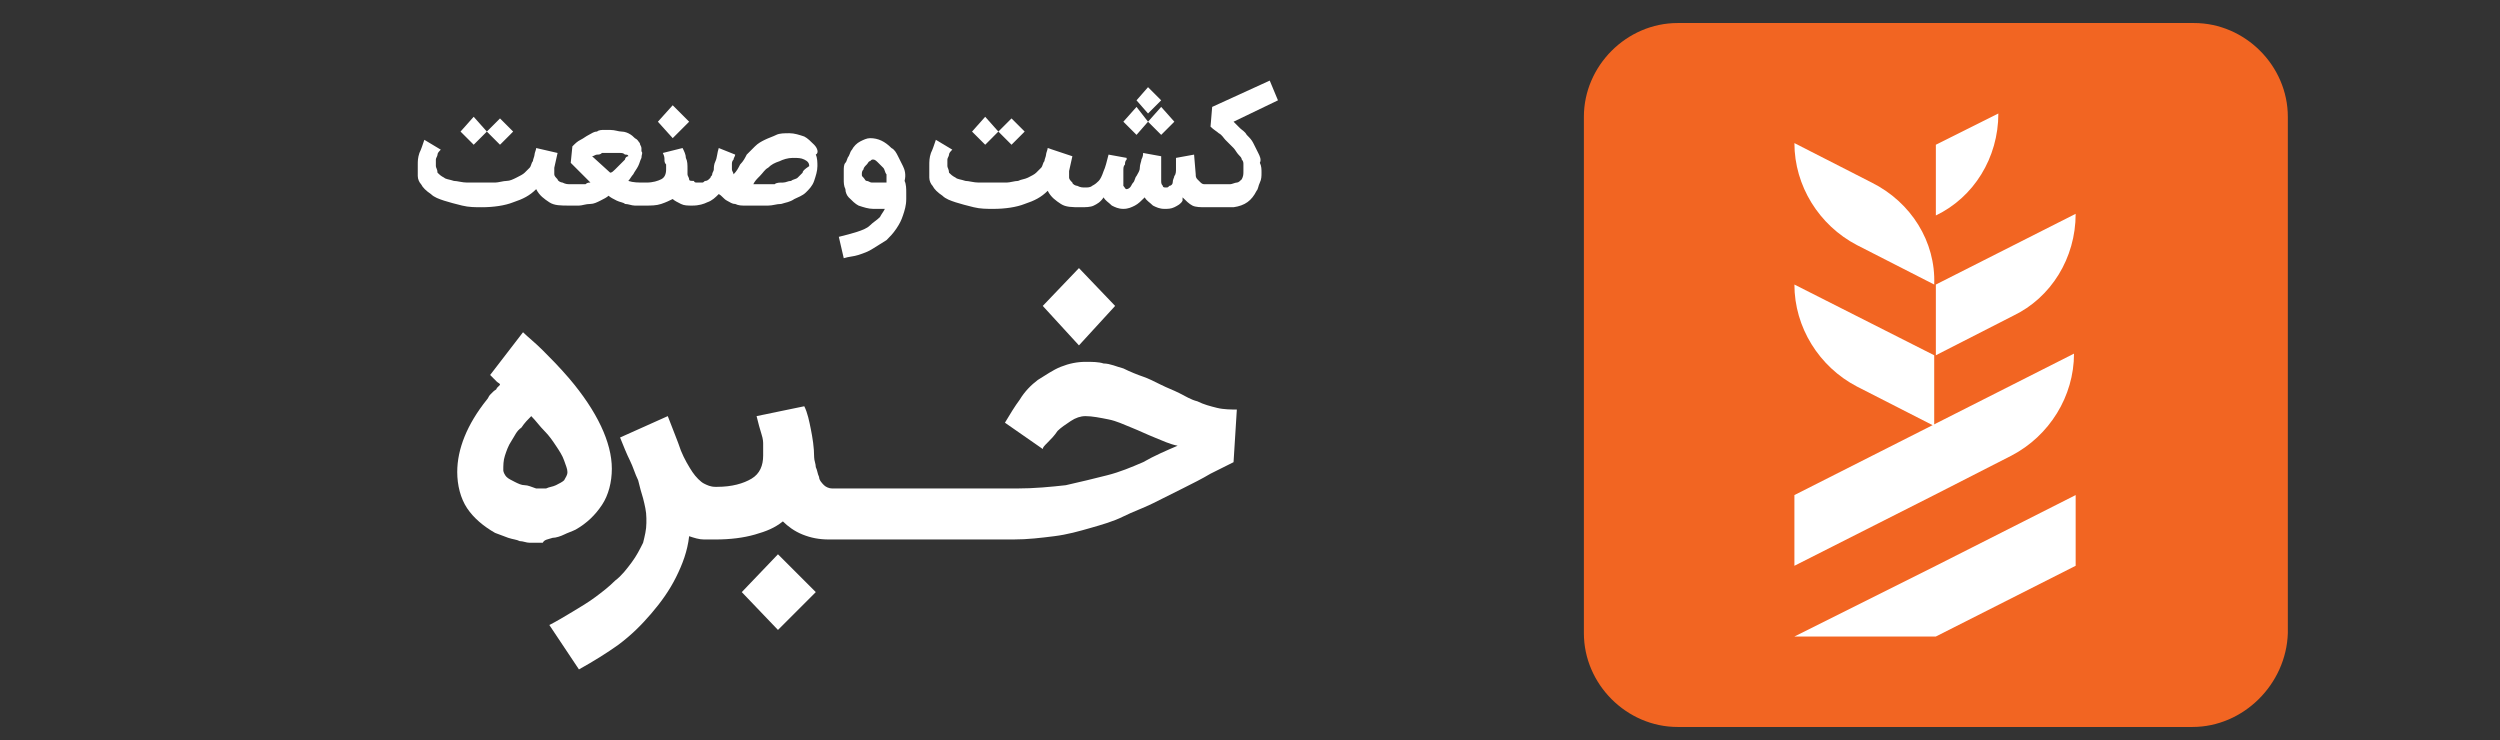
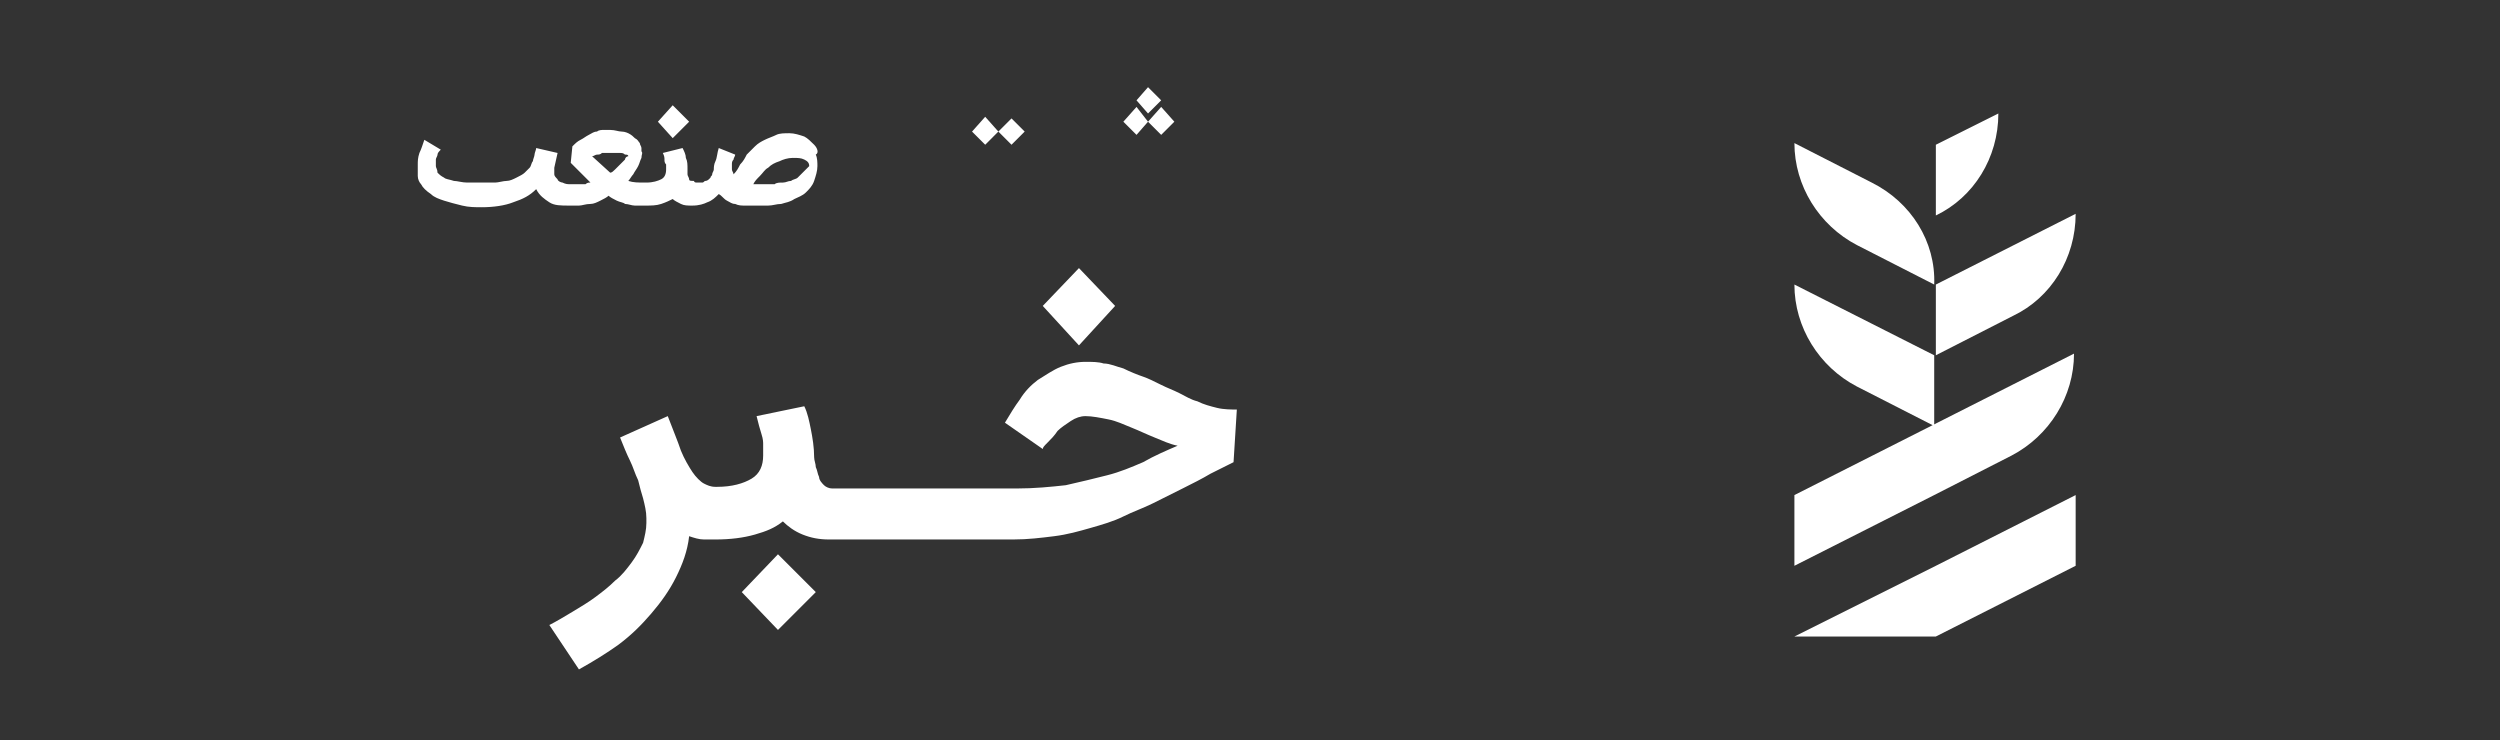
<svg xmlns="http://www.w3.org/2000/svg" id="Layer_1" x="0px" y="0px" viewBox="0 0 152 45" style="enable-background:new 0 0 152 45;" xml:space="preserve">
  <rect x="0" y="0" width="152" height="45" fill="#333333" stroke="none" />
  <style type="text/css"> .st0{fill:#FFFFFF;} .st1{fill:#F26522;} </style>
  <g>
    <g>
      <g>
-         <polygon class="st0" points="29.6,8 30.4,8.8 31.2,8 30.4,7.2 29.6,8 28.8,7.1 28,8 28.8,8.8 " />
        <polygon class="st0" points="41.9,7.4 40.9,6.4 40,7.4 40.9,8.4 " />
-         <path class="st0" d="M49.5,8.8c-0.2-0.2-0.4-0.4-0.6-0.5c-0.3-0.1-0.6-0.2-0.9-0.2c-0.3,0-0.6,0-0.8,0.1 c-0.2,0.1-0.5,0.2-0.7,0.3c-0.2,0.1-0.4,0.2-0.6,0.4c-0.2,0.2-0.3,0.3-0.5,0.5C45.3,9.6,45.2,9.8,45,10c-0.1,0.2-0.2,0.4-0.4,0.6 c0-0.1-0.1-0.2-0.1-0.3c0-0.1,0-0.2,0-0.3c0-0.1,0-0.2,0.1-0.3c0-0.1,0.1-0.2,0.1-0.3L43.7,9c-0.1,0.3-0.1,0.6-0.2,0.8 c-0.1,0.2-0.1,0.4-0.1,0.5c0,0.1-0.1,0.2-0.1,0.3c0,0.1-0.1,0.1-0.1,0.2l0,0c0,0-0.1,0.1-0.1,0.1c0,0-0.1,0.1-0.2,0.1 c-0.1,0-0.1,0.1-0.2,0.1c-0.1,0-0.2,0-0.3,0c0,0,0,0,0,0c0,0,0,0,0,0c-0.1,0-0.2,0-0.2-0.1C42,11,41.9,11,41.9,10.9 c0-0.1-0.1-0.2-0.1-0.3c0-0.1,0-0.2,0-0.3c0-0.3,0-0.5-0.1-0.7c0-0.2-0.1-0.4-0.2-0.6l-1.2,0.3c0.1,0.2,0.1,0.3,0.1,0.4 c0,0.1,0,0.2,0.1,0.3c0,0.1,0,0.1,0,0.2c0,0,0,0.1,0,0.1c0,0.3-0.1,0.5-0.3,0.6c-0.2,0.1-0.5,0.2-0.9,0.2h-0.1 c-0.4,0-0.7,0-1-0.1c0.1-0.1,0.2-0.3,0.3-0.4c0.1-0.2,0.2-0.3,0.3-0.5c0.1-0.2,0.1-0.3,0.2-0.5c0-0.2,0.1-0.3,0-0.4 c0-0.1,0-0.1,0-0.2s-0.1-0.2-0.1-0.3c-0.1-0.1-0.1-0.2-0.3-0.3c-0.1-0.1-0.2-0.2-0.4-0.3C38.2,8.1,38,8,37.8,8 c-0.2,0-0.4-0.1-0.7-0.1c-0.1,0-0.1,0-0.2,0c-0.1,0-0.1,0-0.2,0c-0.1,0-0.3,0-0.4,0.1c-0.2,0-0.3,0.1-0.5,0.2 c-0.2,0.1-0.3,0.2-0.5,0.3c-0.2,0.1-0.3,0.2-0.5,0.4l-0.1,1c0.2,0.2,0.4,0.4,0.5,0.5c0.2,0.2,0.3,0.3,0.5,0.5h0 c0,0,0.1,0.1,0.1,0.1c0,0,0.1,0.1,0.1,0.1c-0.1,0-0.2,0-0.3,0.1c-0.1,0-0.2,0-0.3,0c-0.1,0-0.2,0-0.3,0c-0.1,0-0.2,0-0.3,0 c0,0,0,0,0,0c0,0,0,0,0,0c-0.2,0-0.3,0-0.5-0.1c-0.1,0-0.3-0.1-0.3-0.2c-0.1-0.1-0.2-0.2-0.2-0.3c0-0.1,0-0.2,0-0.4l0.2-0.9 L32.6,9c0,0.1-0.1,0.3-0.1,0.4c0,0.1-0.1,0.3-0.1,0.4c-0.1,0.1-0.1,0.3-0.2,0.4c-0.1,0.1-0.2,0.2-0.3,0.3 c-0.1,0.1-0.3,0.2-0.5,0.3C31.2,10.9,31,11,30.8,11c-0.2,0-0.5,0.1-0.7,0.1c-0.3,0-0.5,0-0.8,0c-0.3,0-0.6,0-0.9,0 c-0.3,0-0.6-0.1-0.8-0.1c-0.3-0.1-0.5-0.1-0.6-0.2c-0.2-0.1-0.3-0.2-0.4-0.3c0-0.2-0.1-0.3-0.1-0.4c0-0.1,0-0.3,0-0.4 c0-0.1,0.1-0.2,0.1-0.3c0-0.1,0.1-0.2,0.2-0.3l-1-0.6c-0.1,0.3-0.2,0.6-0.3,0.8c-0.1,0.3-0.1,0.5-0.1,0.7c0,0.2,0,0.5,0,0.7 c0,0.2,0.1,0.4,0.2,0.5c0.1,0.2,0.3,0.4,0.6,0.6c0.2,0.2,0.5,0.3,0.8,0.4c0.3,0.1,0.7,0.2,1.1,0.3c0.4,0.1,0.8,0.1,1.2,0.1 c0.7,0,1.4-0.1,1.9-0.3c0.6-0.2,1-0.4,1.4-0.8c0.2,0.4,0.5,0.6,0.8,0.8c0.3,0.2,0.7,0.2,1.2,0.2h0c0,0,0,0,0,0c0.2,0,0.4,0,0.6,0 c0.2,0,0.4-0.1,0.7-0.1c0.2,0,0.4-0.1,0.6-0.2c0.2-0.1,0.4-0.2,0.5-0.3c0.1,0.1,0.3,0.2,0.5,0.3c0.2,0.1,0.4,0.1,0.5,0.2 c0.2,0,0.4,0.1,0.6,0.1c0.2,0,0.4,0,0.6,0c0,0,0,0,0,0h0c0.4,0,0.7,0,1-0.1c0.3-0.1,0.5-0.2,0.7-0.3c0.1,0.1,0.3,0.2,0.5,0.3 c0.2,0.1,0.4,0.1,0.7,0.1h0c0.4,0,0.7-0.1,0.9-0.2c0.3-0.1,0.5-0.3,0.7-0.5c0.2,0.1,0.3,0.3,0.5,0.4c0.2,0.1,0.3,0.2,0.5,0.2 c0.2,0.1,0.4,0.1,0.6,0.1c0.2,0,0.5,0,0.7,0c0.2,0,0.5,0,0.7,0c0.3,0,0.5-0.1,0.8-0.1c0.3-0.1,0.5-0.1,0.8-0.3 c0.2-0.1,0.5-0.2,0.7-0.4c0.2-0.2,0.4-0.4,0.5-0.7c0.1-0.3,0.2-0.6,0.2-0.9c0-0.2,0-0.5-0.1-0.7C49.8,9.3,49.7,9,49.5,8.8 M38,9.7c-0.1,0.1-0.2,0.2-0.3,0.3c-0.1,0.1-0.2,0.2-0.3,0.3c-0.1,0.1-0.2,0.2-0.3,0.2l-1.1-1c0.1,0,0.2-0.1,0.3-0.1 c0.1,0,0.2,0,0.3-0.1c0.1,0,0.2,0,0.3,0c0.1,0,0.2,0,0.3,0c0.1,0,0.2,0,0.2,0c0.1,0,0.2,0,0.3,0c0.1,0,0.2,0,0.3,0.1 c0.1,0,0.2,0,0.2,0.1C38.1,9.5,38,9.6,38,9.7 M48.8,10.5c-0.1,0.1-0.2,0.2-0.3,0.3c-0.1,0.1-0.3,0.1-0.4,0.2 c-0.2,0-0.3,0.1-0.5,0.1c-0.2,0-0.4,0-0.5,0.1c-0.2,0-0.4,0-0.5,0c-0.1,0-0.3,0-0.4,0c-0.1,0-0.3,0-0.4,0 c0.1-0.2,0.2-0.3,0.4-0.5c0.2-0.2,0.3-0.4,0.5-0.5c0.2-0.2,0.4-0.3,0.7-0.4c0.2-0.1,0.5-0.2,0.8-0.2c0.3,0,0.5,0,0.7,0.1 c0.2,0.1,0.3,0.2,0.3,0.4C48.9,10.3,48.8,10.4,48.8,10.5" />
-         <path class="st0" d="M54.9,10.1c-0.1-0.2-0.2-0.4-0.3-0.6c-0.1-0.2-0.2-0.4-0.4-0.5c-0.4-0.4-0.8-0.6-1.3-0.6 c-0.2,0-0.4,0.1-0.6,0.2c-0.2,0.1-0.4,0.3-0.5,0.5c-0.1,0.1-0.1,0.2-0.2,0.4c-0.1,0.1-0.1,0.3-0.2,0.4c-0.1,0.1-0.1,0.3-0.1,0.5 c0,0.2,0,0.3,0,0.5c0,0.2,0,0.4,0.1,0.6c0,0.2,0.1,0.4,0.2,0.5c0.2,0.2,0.4,0.4,0.6,0.5c0.3,0.1,0.6,0.2,0.9,0.2 c0.1,0,0.2,0,0.3,0c0.1,0,0.3,0,0.4,0c-0.1,0.2-0.2,0.3-0.3,0.5c-0.2,0.2-0.4,0.3-0.6,0.5c-0.2,0.2-0.5,0.3-0.8,0.4 c-0.3,0.1-0.7,0.2-1.1,0.3l0.3,1.3c0.3-0.1,0.6-0.1,0.9-0.2c0.3-0.1,0.6-0.2,0.9-0.4c0.3-0.2,0.5-0.3,0.8-0.5 c0.2-0.2,0.4-0.4,0.6-0.7c0.2-0.3,0.3-0.5,0.4-0.8c0.1-0.3,0.2-0.6,0.2-1c0-0.1,0-0.1,0-0.2c0-0.1,0-0.1,0-0.2 c0-0.2,0-0.5-0.1-0.7C55.1,10.6,55,10.3,54.9,10.1 M53.9,11.1L53.9,11.1C53.9,11.1,53.9,11.1,53.9,11.1c-0.1,0-0.1,0-0.1,0 c-0.1,0-0.2,0-0.3,0c-0.1,0-0.2,0-0.2,0h0c-0.1,0-0.2,0-0.3,0c-0.1,0-0.2-0.1-0.3-0.1c-0.1,0-0.1-0.1-0.2-0.2 c-0.1-0.1-0.1-0.1-0.1-0.2c0-0.1,0-0.2,0.1-0.3c0-0.1,0.1-0.2,0.2-0.3c0.1-0.1,0.1-0.2,0.2-0.2c0.1-0.1,0.1-0.1,0.2-0.1 c0.1,0,0.2,0.1,0.3,0.2c0.1,0.1,0.2,0.2,0.3,0.3c0.1,0.1,0.1,0.3,0.2,0.4C53.9,10.8,53.9,11,53.9,11.1 C53.9,11.1,53.9,11.1,53.9,11.1" />
+         <path class="st0" d="M49.5,8.8c-0.2-0.2-0.4-0.4-0.6-0.5c-0.3-0.1-0.6-0.2-0.9-0.2c-0.3,0-0.6,0-0.8,0.1 c-0.2,0.1-0.5,0.2-0.7,0.3c-0.2,0.1-0.4,0.2-0.6,0.4c-0.2,0.2-0.3,0.3-0.5,0.5C45.3,9.6,45.2,9.8,45,10c-0.1,0.2-0.2,0.4-0.4,0.6 c0-0.1-0.1-0.2-0.1-0.3c0-0.1,0-0.2,0-0.3c0-0.1,0-0.2,0.1-0.3c0-0.1,0.1-0.2,0.1-0.3L43.7,9c-0.1,0.3-0.1,0.6-0.2,0.8 c-0.1,0.2-0.1,0.4-0.1,0.5c0,0.1-0.1,0.2-0.1,0.3c0,0.1-0.1,0.1-0.1,0.2l0,0c0,0-0.1,0.1-0.1,0.1c0,0-0.1,0.1-0.2,0.1 c-0.1,0-0.1,0.1-0.2,0.1c-0.1,0-0.2,0-0.3,0c0,0,0,0,0,0c0,0,0,0,0,0c-0.1,0-0.2,0-0.2-0.1C42,11,41.9,11,41.9,10.9 c0-0.1-0.1-0.2-0.1-0.3c0-0.1,0-0.2,0-0.3c0-0.3,0-0.5-0.1-0.7c0-0.2-0.1-0.4-0.2-0.6l-1.2,0.3c0.1,0.2,0.1,0.3,0.1,0.4 c0,0.1,0,0.2,0.1,0.3c0,0.1,0,0.1,0,0.2c0,0,0,0.1,0,0.1c0,0.3-0.1,0.5-0.3,0.6c-0.2,0.1-0.5,0.2-0.9,0.2h-0.1 c-0.4,0-0.7,0-1-0.1c0.1-0.1,0.2-0.3,0.3-0.4c0.1-0.2,0.2-0.3,0.3-0.5c0.1-0.2,0.1-0.3,0.2-0.5c0-0.2,0.1-0.3,0-0.4 c0-0.1,0-0.1,0-0.2s-0.1-0.2-0.1-0.3c-0.1-0.1-0.1-0.2-0.3-0.3c-0.1-0.1-0.2-0.2-0.4-0.3C38.2,8.1,38,8,37.8,8 c-0.2,0-0.4-0.1-0.7-0.1c-0.1,0-0.1,0-0.2,0c-0.1,0-0.1,0-0.2,0c-0.1,0-0.3,0-0.4,0.1c-0.2,0-0.3,0.1-0.5,0.2 c-0.2,0.1-0.3,0.2-0.5,0.3c-0.2,0.1-0.3,0.2-0.5,0.4l-0.1,1c0.2,0.2,0.4,0.4,0.5,0.5c0.2,0.2,0.3,0.3,0.5,0.5h0 c0,0,0.1,0.1,0.1,0.1c0,0,0.1,0.1,0.1,0.1c-0.1,0-0.2,0-0.3,0.1c-0.1,0-0.2,0-0.3,0c-0.1,0-0.2,0-0.3,0c-0.1,0-0.2,0-0.3,0 c0,0,0,0,0,0c0,0,0,0,0,0c-0.2,0-0.3,0-0.5-0.1c-0.1,0-0.3-0.1-0.3-0.2c-0.1-0.1-0.2-0.2-0.2-0.3c0-0.1,0-0.2,0-0.4l0.2-0.9 L32.6,9c0,0.1-0.1,0.3-0.1,0.4c0,0.1-0.1,0.3-0.1,0.4c-0.1,0.1-0.1,0.3-0.2,0.4c-0.1,0.1-0.2,0.2-0.3,0.3 c-0.1,0.1-0.3,0.2-0.5,0.3C31.2,10.9,31,11,30.8,11c-0.2,0-0.5,0.1-0.7,0.1c-0.3,0-0.5,0-0.8,0c-0.3,0-0.6,0-0.9,0 c-0.3,0-0.6-0.1-0.8-0.1c-0.3-0.1-0.5-0.1-0.6-0.2c-0.2-0.1-0.3-0.2-0.4-0.3c0-0.2-0.1-0.3-0.1-0.4c0-0.1,0-0.3,0-0.4 c0-0.1,0.1-0.2,0.1-0.3c0-0.1,0.1-0.2,0.2-0.3l-1-0.6c-0.1,0.3-0.2,0.6-0.3,0.8c-0.1,0.3-0.1,0.5-0.1,0.7c0,0.2,0,0.5,0,0.7 c0,0.2,0.1,0.4,0.2,0.5c0.1,0.2,0.3,0.4,0.6,0.6c0.2,0.2,0.5,0.3,0.8,0.4c0.3,0.1,0.7,0.2,1.1,0.3c0.4,0.1,0.8,0.1,1.2,0.1 c0.7,0,1.4-0.1,1.9-0.3c0.6-0.2,1-0.4,1.4-0.8c0.2,0.4,0.5,0.6,0.8,0.8c0.3,0.2,0.7,0.2,1.2,0.2h0c0,0,0,0,0,0c0.2,0,0.4,0,0.6,0 c0.2,0,0.4-0.1,0.7-0.1c0.2,0,0.4-0.1,0.6-0.2c0.2-0.1,0.4-0.2,0.5-0.3c0.1,0.1,0.3,0.2,0.5,0.3c0.2,0.1,0.4,0.1,0.5,0.2 c0.2,0,0.4,0.1,0.6,0.1c0.2,0,0.4,0,0.6,0c0,0,0,0,0,0h0c0.4,0,0.7,0,1-0.1c0.3-0.1,0.5-0.2,0.7-0.3c0.1,0.1,0.3,0.2,0.5,0.3 c0.2,0.1,0.4,0.1,0.7,0.1h0c0.4,0,0.7-0.1,0.9-0.2c0.3-0.1,0.5-0.3,0.7-0.5c0.2,0.1,0.3,0.3,0.5,0.4c0.2,0.1,0.3,0.2,0.5,0.2 c0.2,0.1,0.4,0.1,0.6,0.1c0.2,0,0.5,0,0.7,0c0.2,0,0.5,0,0.7,0c0.3,0,0.5-0.1,0.8-0.1c0.3-0.1,0.5-0.1,0.8-0.3 c0.2-0.1,0.5-0.2,0.7-0.4c0.2-0.2,0.4-0.4,0.5-0.7c0.1-0.3,0.2-0.6,0.2-0.9c0-0.2,0-0.5-0.1-0.7C49.8,9.3,49.7,9,49.5,8.8 M38,9.7c-0.1,0.1-0.2,0.2-0.3,0.3c-0.1,0.1-0.2,0.2-0.3,0.3c-0.1,0.1-0.2,0.2-0.3,0.2l-1.1-1c0.1,0,0.2-0.1,0.3-0.1 c0.1,0,0.2,0,0.3-0.1c0.1,0,0.2,0,0.3,0c0.1,0,0.2,0,0.3,0c0.1,0,0.2,0,0.2,0c0.1,0,0.2,0,0.3,0c0.1,0,0.2,0,0.3,0.1 c0.1,0,0.2,0,0.2,0.1C38.1,9.5,38,9.6,38,9.7 M48.8,10.5c-0.1,0.1-0.2,0.2-0.3,0.3c-0.1,0.1-0.3,0.1-0.4,0.2 c-0.2,0-0.3,0.1-0.5,0.1c-0.2,0-0.4,0-0.5,0.1c-0.2,0-0.4,0-0.5,0c-0.1,0-0.3,0-0.4,0c-0.1,0-0.3,0-0.4,0 c0.1-0.2,0.2-0.3,0.4-0.5c0.2-0.2,0.3-0.4,0.5-0.5c0.2-0.2,0.4-0.3,0.7-0.4c0.2-0.1,0.5-0.2,0.8-0.2c0.3,0,0.5,0,0.7,0.1 c0.2,0.1,0.3,0.2,0.3,0.4" />
        <polygon class="st0" points="60.7,8 61.5,8.8 62.3,8 61.5,7.2 60.7,8 59.9,7.1 59.1,8 59.9,8.8 " />
        <polygon class="st0" points="69.8,7.4 70.6,8.2 71.4,7.4 70.6,6.5 69.8,7.4 69.1,6.5 68.3,7.4 69.1,8.2 " />
        <polygon class="st0" points="70.6,6.1 69.8,5.3 69.1,6.1 69.8,6.9 " />
        <path class="st0" d="M68.2,9.3L68.2,9.3C68.2,9.3,68.2,9.3,68.2,9.3" />
-         <path class="st0" d="M76.5,9.3c-0.1-0.2-0.2-0.4-0.3-0.6c-0.1-0.2-0.2-0.3-0.4-0.5c-0.1-0.2-0.3-0.3-0.4-0.4 c-0.1-0.1-0.3-0.3-0.4-0.4l2.7-1.3l-0.5-1.2l-3.5,1.6l-0.1,1.2C73.8,7.9,74,8,74.1,8.1c0.2,0.1,0.3,0.3,0.4,0.4 C74.7,8.7,74.8,8.8,75,9c0.1,0.1,0.2,0.3,0.3,0.4c0.1,0.1,0.2,0.2,0.2,0.3c0.1,0.1,0.1,0.2,0.1,0.3c0,0.1,0,0.1,0,0.2 c0,0.1,0,0.1,0,0.2c0,0.2,0,0.3-0.1,0.5c-0.1,0.1-0.2,0.2-0.3,0.2c-0.1,0-0.3,0.1-0.4,0.1c-0.2,0-0.3,0-0.5,0c-0.2,0-0.3,0-0.5,0 h-0.2h-0.2c0,0,0,0,0,0c0,0,0,0,0,0h0c-0.1,0-0.2,0-0.2,0c-0.1,0-0.2-0.1-0.2-0.1c-0.1-0.1-0.1-0.1-0.2-0.2 c-0.1-0.1-0.1-0.2-0.1-0.3l-0.1-1.2l-1.1,0.2c0,0.1,0,0.2,0,0.3c0,0.1,0,0.3,0,0.4c0,0.1,0,0.3-0.1,0.4c0,0.1-0.1,0.2-0.1,0.4 c0,0.1-0.1,0.2-0.2,0.2c-0.1,0.1-0.1,0.1-0.2,0.1c-0.1,0-0.2,0-0.2-0.1c-0.1-0.1-0.1-0.2-0.1-0.3c0-0.1,0-0.2,0-0.4 c0-0.1,0-0.3,0-0.4c0-0.1,0-0.3,0-0.4c0-0.1,0-0.2,0-0.3l-1.1-0.2c0,0.1,0,0.2-0.1,0.4c0,0.1-0.1,0.3-0.1,0.5 c0,0.2-0.1,0.3-0.2,0.5c-0.1,0.1-0.1,0.3-0.2,0.4c-0.1,0.1-0.1,0.2-0.2,0.3c-0.1,0.1-0.2,0.1-0.2,0.1c-0.1,0-0.1-0.1-0.2-0.2 c0-0.1,0-0.2,0-0.4c0-0.1,0-0.3,0-0.5c0-0.2,0-0.3,0.1-0.4c0-0.1,0-0.2,0.1-0.3c0,0,0,0,0-0.1l-1.1-0.2c-0.1,0.4-0.2,0.8-0.3,1 c-0.1,0.3-0.2,0.5-0.3,0.6c-0.1,0.1-0.2,0.2-0.4,0.3c-0.1,0.1-0.3,0.1-0.4,0.1c0,0,0,0,0,0c0,0,0,0,0,0c-0.2,0-0.3,0-0.5-0.1 c-0.1,0-0.3-0.1-0.3-0.2c-0.1-0.1-0.2-0.2-0.2-0.3c0-0.1,0-0.2,0-0.4l0.2-0.9L63.7,9c0,0.1-0.1,0.3-0.1,0.4 c0,0.1-0.1,0.3-0.1,0.4c-0.1,0.1-0.1,0.3-0.2,0.4c-0.1,0.1-0.2,0.2-0.3,0.3c-0.1,0.1-0.3,0.2-0.5,0.3c-0.2,0.1-0.4,0.1-0.6,0.2 c-0.2,0-0.5,0.1-0.7,0.1c-0.3,0-0.5,0-0.8,0c-0.3,0-0.6,0-0.9,0c-0.3,0-0.6-0.1-0.8-0.1c-0.3-0.1-0.5-0.1-0.6-0.2 c-0.2-0.1-0.3-0.2-0.4-0.3c0-0.2-0.1-0.3-0.1-0.4c0-0.1,0-0.3,0-0.4c0-0.1,0.1-0.2,0.1-0.3c0-0.1,0.1-0.2,0.2-0.3l-1-0.6 c-0.1,0.3-0.2,0.6-0.3,0.8c-0.1,0.3-0.1,0.5-0.1,0.8c0,0.2,0,0.5,0,0.7c0,0.2,0.1,0.4,0.2,0.5c0.1,0.2,0.3,0.4,0.6,0.6 c0.2,0.2,0.5,0.3,0.8,0.4c0.3,0.1,0.7,0.2,1.1,0.3c0.4,0.1,0.8,0.1,1.2,0.1c0.7,0,1.4-0.1,1.9-0.3c0.6-0.2,1-0.4,1.4-0.8 c0.2,0.4,0.5,0.6,0.8,0.8c0.3,0.2,0.7,0.2,1.2,0.2h0c0,0,0,0,0,0c0,0,0,0,0,0c0.3,0,0.6,0,0.8-0.1c0.2-0.1,0.4-0.2,0.6-0.5 c0.1,0.2,0.3,0.3,0.5,0.5c0.2,0.1,0.4,0.2,0.7,0.2c0.3,0,0.5-0.1,0.7-0.2c0.2-0.1,0.4-0.3,0.6-0.5c0.1,0.2,0.3,0.3,0.5,0.5 c0.2,0.1,0.4,0.2,0.7,0.2c0.2,0,0.4,0,0.6-0.1c0.2-0.1,0.4-0.2,0.5-0.4v0c0,0,0,0,0-0.1c0,0,0,0,0-0.1c0.2,0.2,0.4,0.4,0.6,0.5 c0.2,0.1,0.5,0.1,0.8,0.1c0,0,0,0,0,0c0,0,0,0,0,0l1.3,0c0.1,0,0.1,0,0.2,0c0.1,0,0.1,0,0.2,0l0,0c0.7-0.1,1.1-0.4,1.4-1 c0.1-0.1,0.1-0.3,0.2-0.5c0.1-0.2,0.1-0.4,0.1-0.6c0-0.2,0-0.4-0.1-0.6C76.7,9.7,76.6,9.5,76.5,9.3" />
      </g>
      <g>
-         <path class="st0" d="M33.6,32.7c0.2,0,0.5-0.1,0.7-0.2c0.2-0.1,0.5-0.2,0.7-0.3c0.7-0.4,1.2-0.9,1.6-1.5c0.4-0.6,0.6-1.4,0.6-2.2 c0-1.6-0.9-3.5-2.6-5.5c-0.6-0.7-1.2-1.3-1.6-1.7c-0.5-0.5-0.9-0.8-1.2-1.1l-2,2.6l0.2,0.2c0.1,0.1,0.1,0.1,0.2,0.2 s0.2,0.1,0.2,0.2c-0.1,0.1-0.1,0.1-0.2,0.2c0,0.1-0.1,0.1-0.2,0.2c-0.1,0.1-0.1,0.1-0.2,0.2c-0.1,0.1-0.1,0.2-0.2,0.3 c-1.2,1.5-1.8,3-1.8,4.4c0,0.8,0.2,1.6,0.6,2.2c0.4,0.6,1,1.1,1.7,1.5c0.3,0.1,0.5,0.2,0.8,0.3c0.3,0.1,0.5,0.1,0.7,0.2 c0.2,0,0.4,0.1,0.6,0.1c0.1,0,0.2,0,0.3,0c0.1,0,0.3,0,0.5,0C33.1,32.8,33.3,32.8,33.6,32.7 M31.9,29.5c-0.2,0-0.4-0.1-0.6-0.2 c-0.2-0.1-0.4-0.2-0.5-0.3c-0.1-0.1-0.2-0.3-0.2-0.4c0-0.3,0-0.6,0.1-0.9c0.1-0.3,0.2-0.6,0.4-0.9c0.2-0.3,0.3-0.6,0.6-0.8 c0.2-0.3,0.4-0.5,0.6-0.7c0.3,0.3,0.5,0.6,0.8,0.9c0.3,0.3,0.5,0.6,0.7,0.9c0.2,0.3,0.4,0.6,0.5,0.9c0.1,0.3,0.2,0.5,0.2,0.7 c0,0.2-0.1,0.3-0.2,0.5c-0.1,0.1-0.3,0.2-0.5,0.3c-0.2,0.1-0.4,0.1-0.6,0.2c-0.2,0-0.4,0-0.6,0C32.3,29.6,32.1,29.5,31.9,29.5" />
        <polygon class="st0" points="45.1,36 47.3,38.3 49.6,36 47.3,33.7 " />
        <path class="st0" d="M74,24.8c-0.4-0.1-0.8-0.2-1.2-0.4c-0.4-0.1-0.7-0.3-1.1-0.5c-0.4-0.2-0.7-0.3-1.1-0.5 c-0.4-0.2-0.8-0.4-1.1-0.5s-0.8-0.3-1.2-0.5c-0.4-0.1-0.8-0.3-1.2-0.3C66.8,22,66.4,22,66,22c-0.5,0-1,0.1-1.5,0.3 c-0.5,0.2-0.9,0.5-1.4,0.8c-0.4,0.3-0.8,0.7-1.1,1.2c-0.3,0.4-0.6,0.9-0.9,1.4l2.3,1.6c0-0.1,0.1-0.2,0.3-0.4 c0.2-0.2,0.4-0.4,0.6-0.7c0.2-0.2,0.5-0.4,0.8-0.6c0.3-0.2,0.6-0.3,0.9-0.3c0.4,0,0.9,0.1,1.4,0.2c0.5,0.1,0.9,0.3,1.4,0.5 c0.5,0.2,0.9,0.4,1.4,0.6c0.5,0.2,0.9,0.4,1.4,0.5c-0.7,0.3-1.4,0.6-2.1,1c-0.7,0.3-1.4,0.6-2.2,0.8c-0.8,0.2-1.6,0.4-2.5,0.6 c-0.9,0.1-1.9,0.2-3,0.2h-1.9h0h-9.1c0,0,0,0-0.1,0c0,0,0,0-0.1,0c-0.2,0-0.4-0.1-0.5-0.2c-0.1-0.1-0.3-0.3-0.3-0.5 c-0.1-0.2-0.1-0.4-0.2-0.6c0-0.2-0.1-0.4-0.1-0.6c0-0.6-0.1-1.2-0.2-1.7c-0.1-0.5-0.2-1-0.4-1.4L46,25.3c0.1,0.4,0.2,0.8,0.3,1.1 c0.1,0.3,0.1,0.5,0.1,0.6c0,0.2,0,0.3,0,0.4c0,0.1,0,0.2,0,0.3c0,0.6-0.2,1.1-0.7,1.4c-0.5,0.3-1.2,0.5-2.1,0.5h-0.1h0 c-0.3,0-0.5-0.1-0.7-0.2c-0.2-0.1-0.5-0.4-0.7-0.7c-0.2-0.3-0.5-0.8-0.7-1.3c-0.2-0.6-0.5-1.3-0.8-2.1l-2.9,1.3 c0.2,0.5,0.4,1,0.6,1.4c0.2,0.4,0.3,0.8,0.5,1.2c0.1,0.4,0.2,0.8,0.3,1.1c0.1,0.4,0.2,0.8,0.2,1.2v0c0,0,0,0,0,0c0,0,0,0.1,0,0.1 s0,0.1,0,0.1c0,0,0,0.1,0,0.1c0,0.4-0.1,0.8-0.2,1.2c-0.2,0.4-0.4,0.8-0.7,1.2c-0.3,0.4-0.6,0.8-1,1.1c-0.4,0.4-0.8,0.7-1.2,1 c-0.4,0.3-0.9,0.6-1.4,0.9c-0.5,0.3-1,0.6-1.4,0.8l1.8,2.7c0.9-0.5,1.7-1,2.4-1.5c0.8-0.6,1.4-1.2,2-1.9c0.6-0.7,1.1-1.4,1.5-2.2 c0.4-0.8,0.7-1.6,0.8-2.5c0.3,0.1,0.6,0.2,0.9,0.2c0.2,0,0.4,0,0.5,0c0,0,0,0,0,0h0.2c0.9,0,1.7-0.1,2.4-0.3 c0.7-0.2,1.2-0.4,1.7-0.8c0.3,0.3,0.7,0.6,1.2,0.8c0.5,0.2,1,0.3,1.6,0.3c0,0,0,0,0.1,0c0,0,0,0,0.1,0h9.1h0h0.1h1.8 c0.9,0,1.7-0.1,2.5-0.2c0.8-0.1,1.5-0.3,2.2-0.5c0.7-0.2,1.4-0.4,2-0.7c0.6-0.3,1.2-0.5,1.8-0.8c0.6-0.3,1.2-0.6,1.8-0.9 c0.6-0.3,1.2-0.6,1.7-0.9l1.4-0.7l0.2-3.2C74.9,24.9,74.4,24.9,74,24.8" />
        <polygon class="st0" points="67.8,18.6 65.6,16.3 63.4,18.6 65.6,21 " />
      </g>
    </g>
-     <path class="st1" d="M133.3,44.2H102c-3.1,0-5.7-2.6-5.7-5.7V7.1c0-3.1,2.6-5.7,5.7-5.7h31.4c3.1,0,5.7,2.6,5.7,5.7v31.4 C139,41.6,136.4,44.2,133.3,44.2z" />
    <g>
      <polygon class="st0" points="117.7,34.4 109.1,38.7 117.7,38.7 126.2,34.4 126.2,30.1 " />
      <path class="st0" d="M109.1,30.1v4.3l8.5-4.3l4.7-2.4c2.3-1.2,3.8-3.6,3.8-6.2l-8.5,4.3L109.1,30.1z" />
      <path class="st0" d="M126.2,13l-8.5,4.3v4.3l4.7-2.4C124.7,18.1,126.2,15.7,126.2,13" />
      <path class="st0" d="M121.5,6.9l-3.8,1.9v4.3C120,12,121.5,9.6,121.5,6.9" />
      <path class="st0" d="M109.1,17.3L109.1,17.3c0,2.6,1.5,5,3.8,6.2l4.7,2.4v-4.3L109.1,17.3z" />
      <path class="st0" d="M113.8,11.1l-4.7-2.4c0,2.6,1.5,5,3.8,6.2l4.7,2.4C117.7,14.7,116.2,12.3,113.8,11.1" />
    </g>
  </g>
</svg>